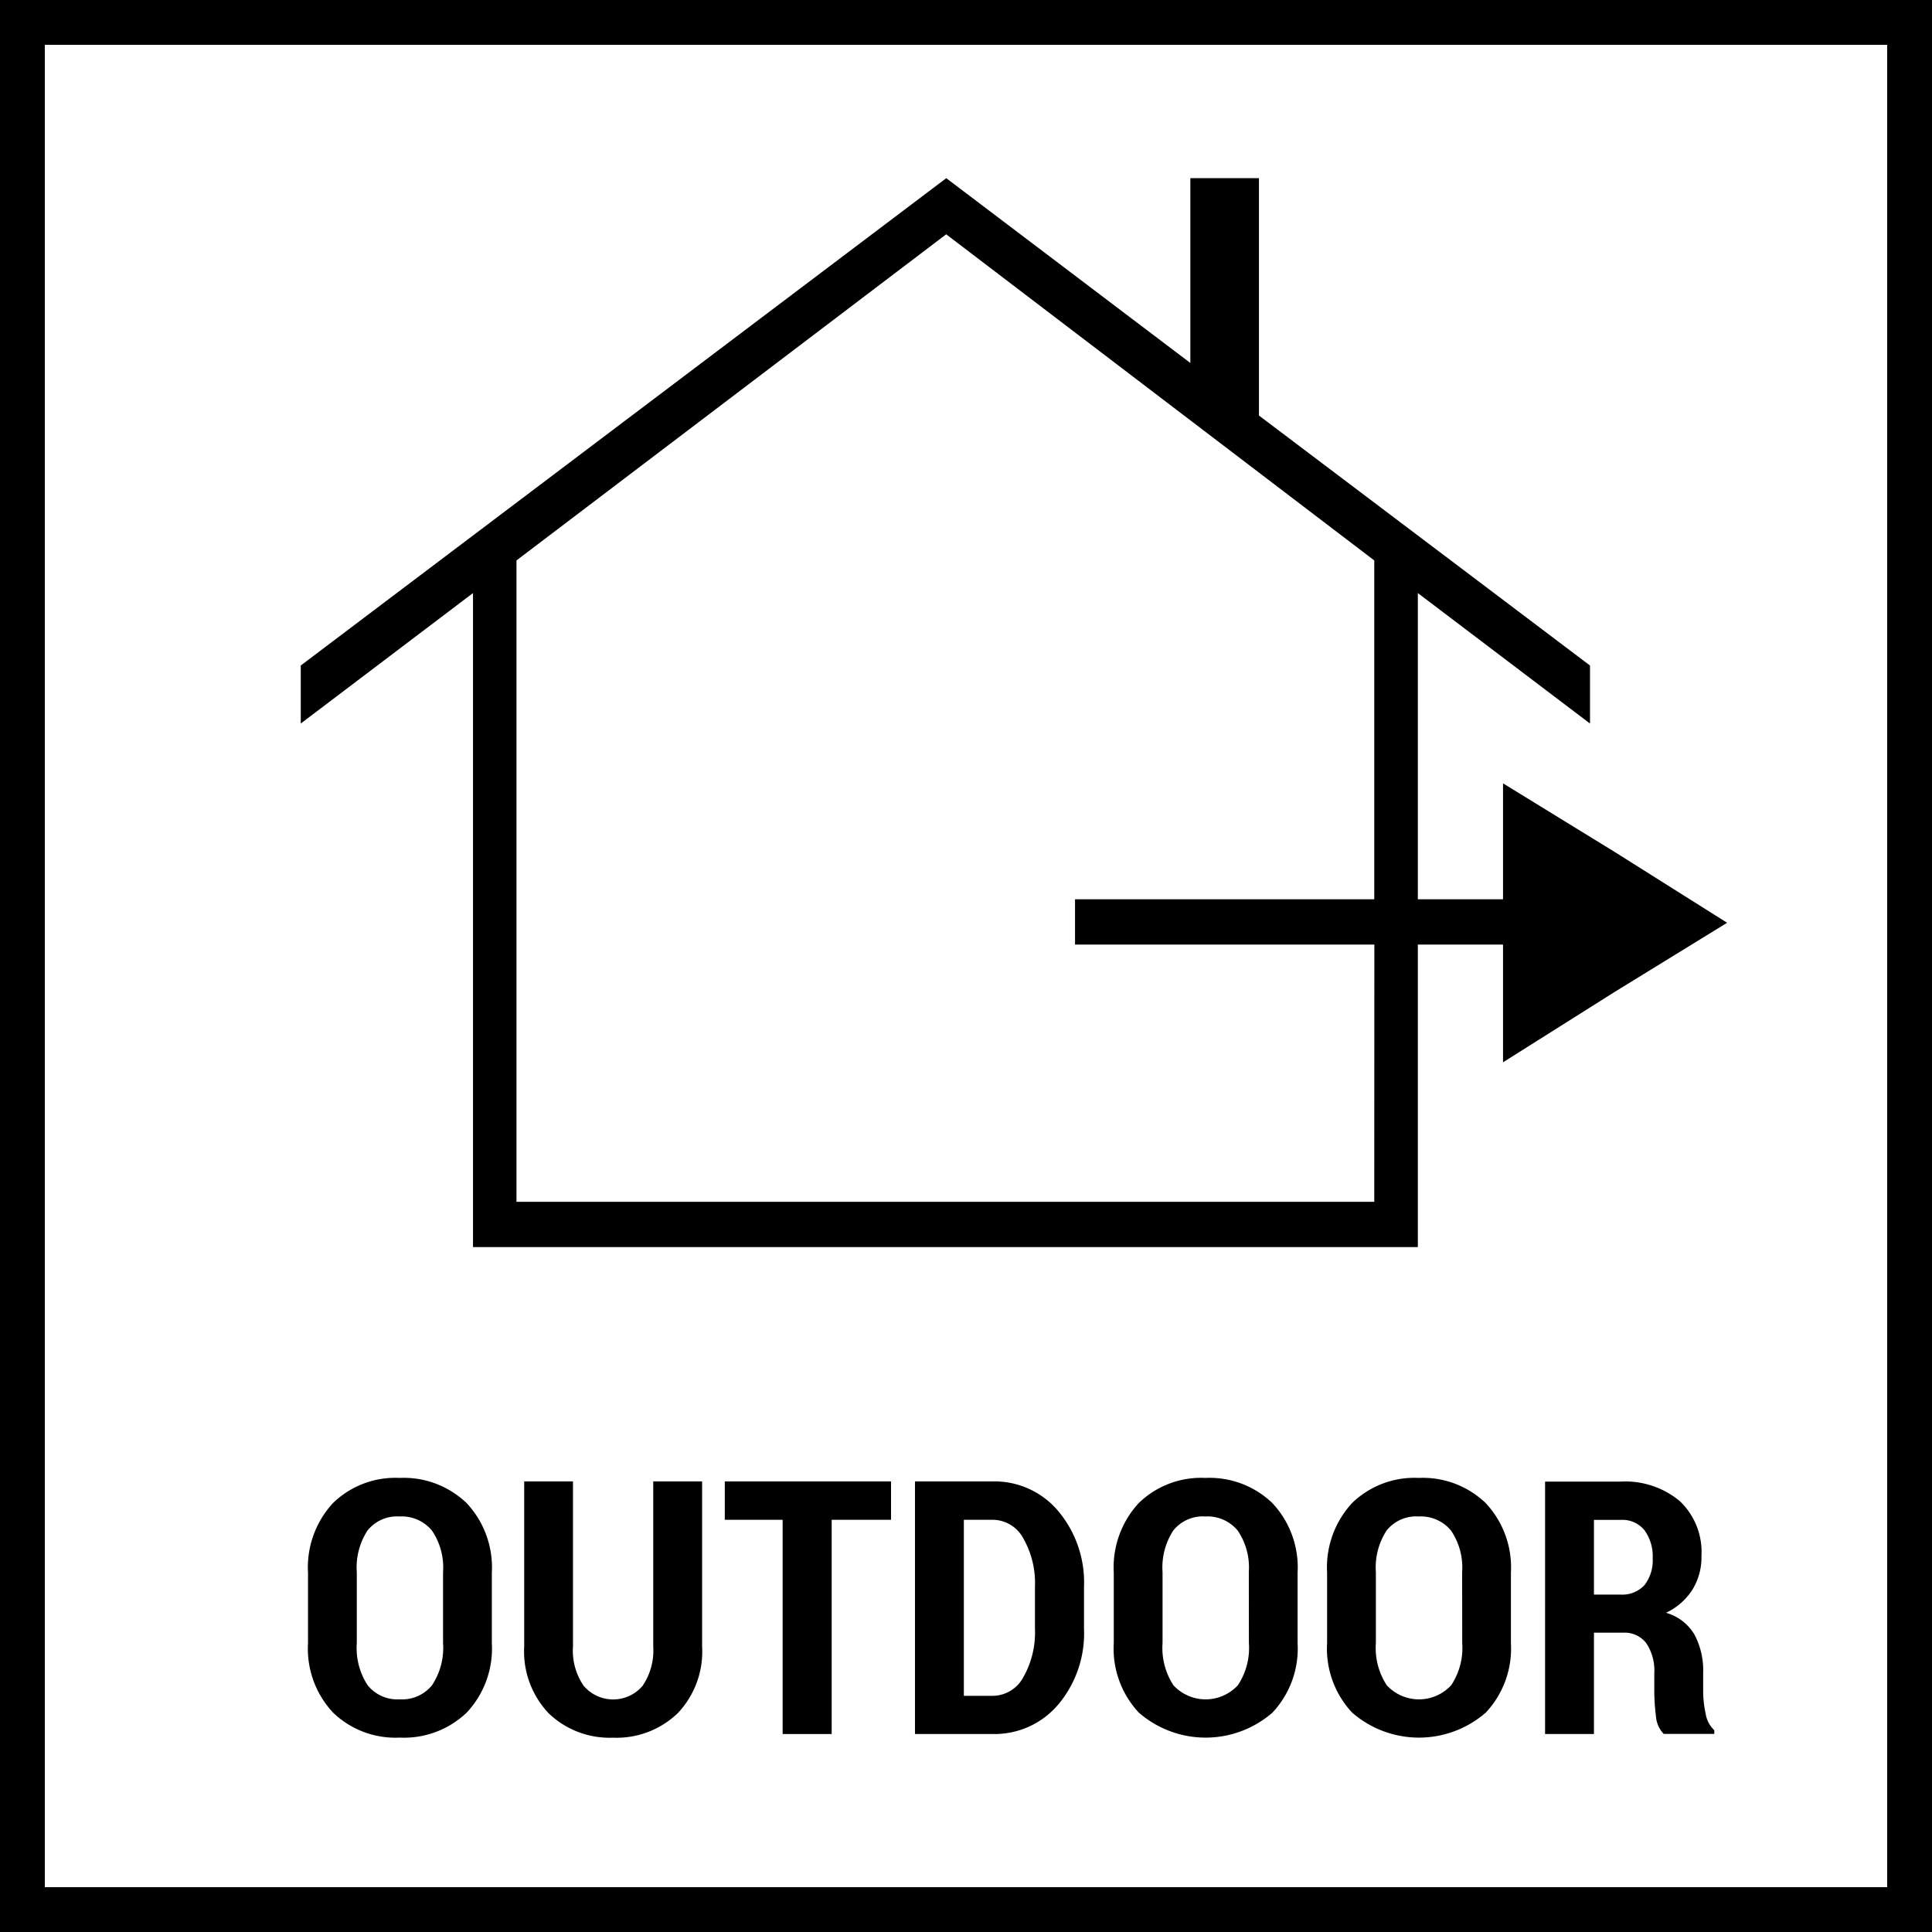
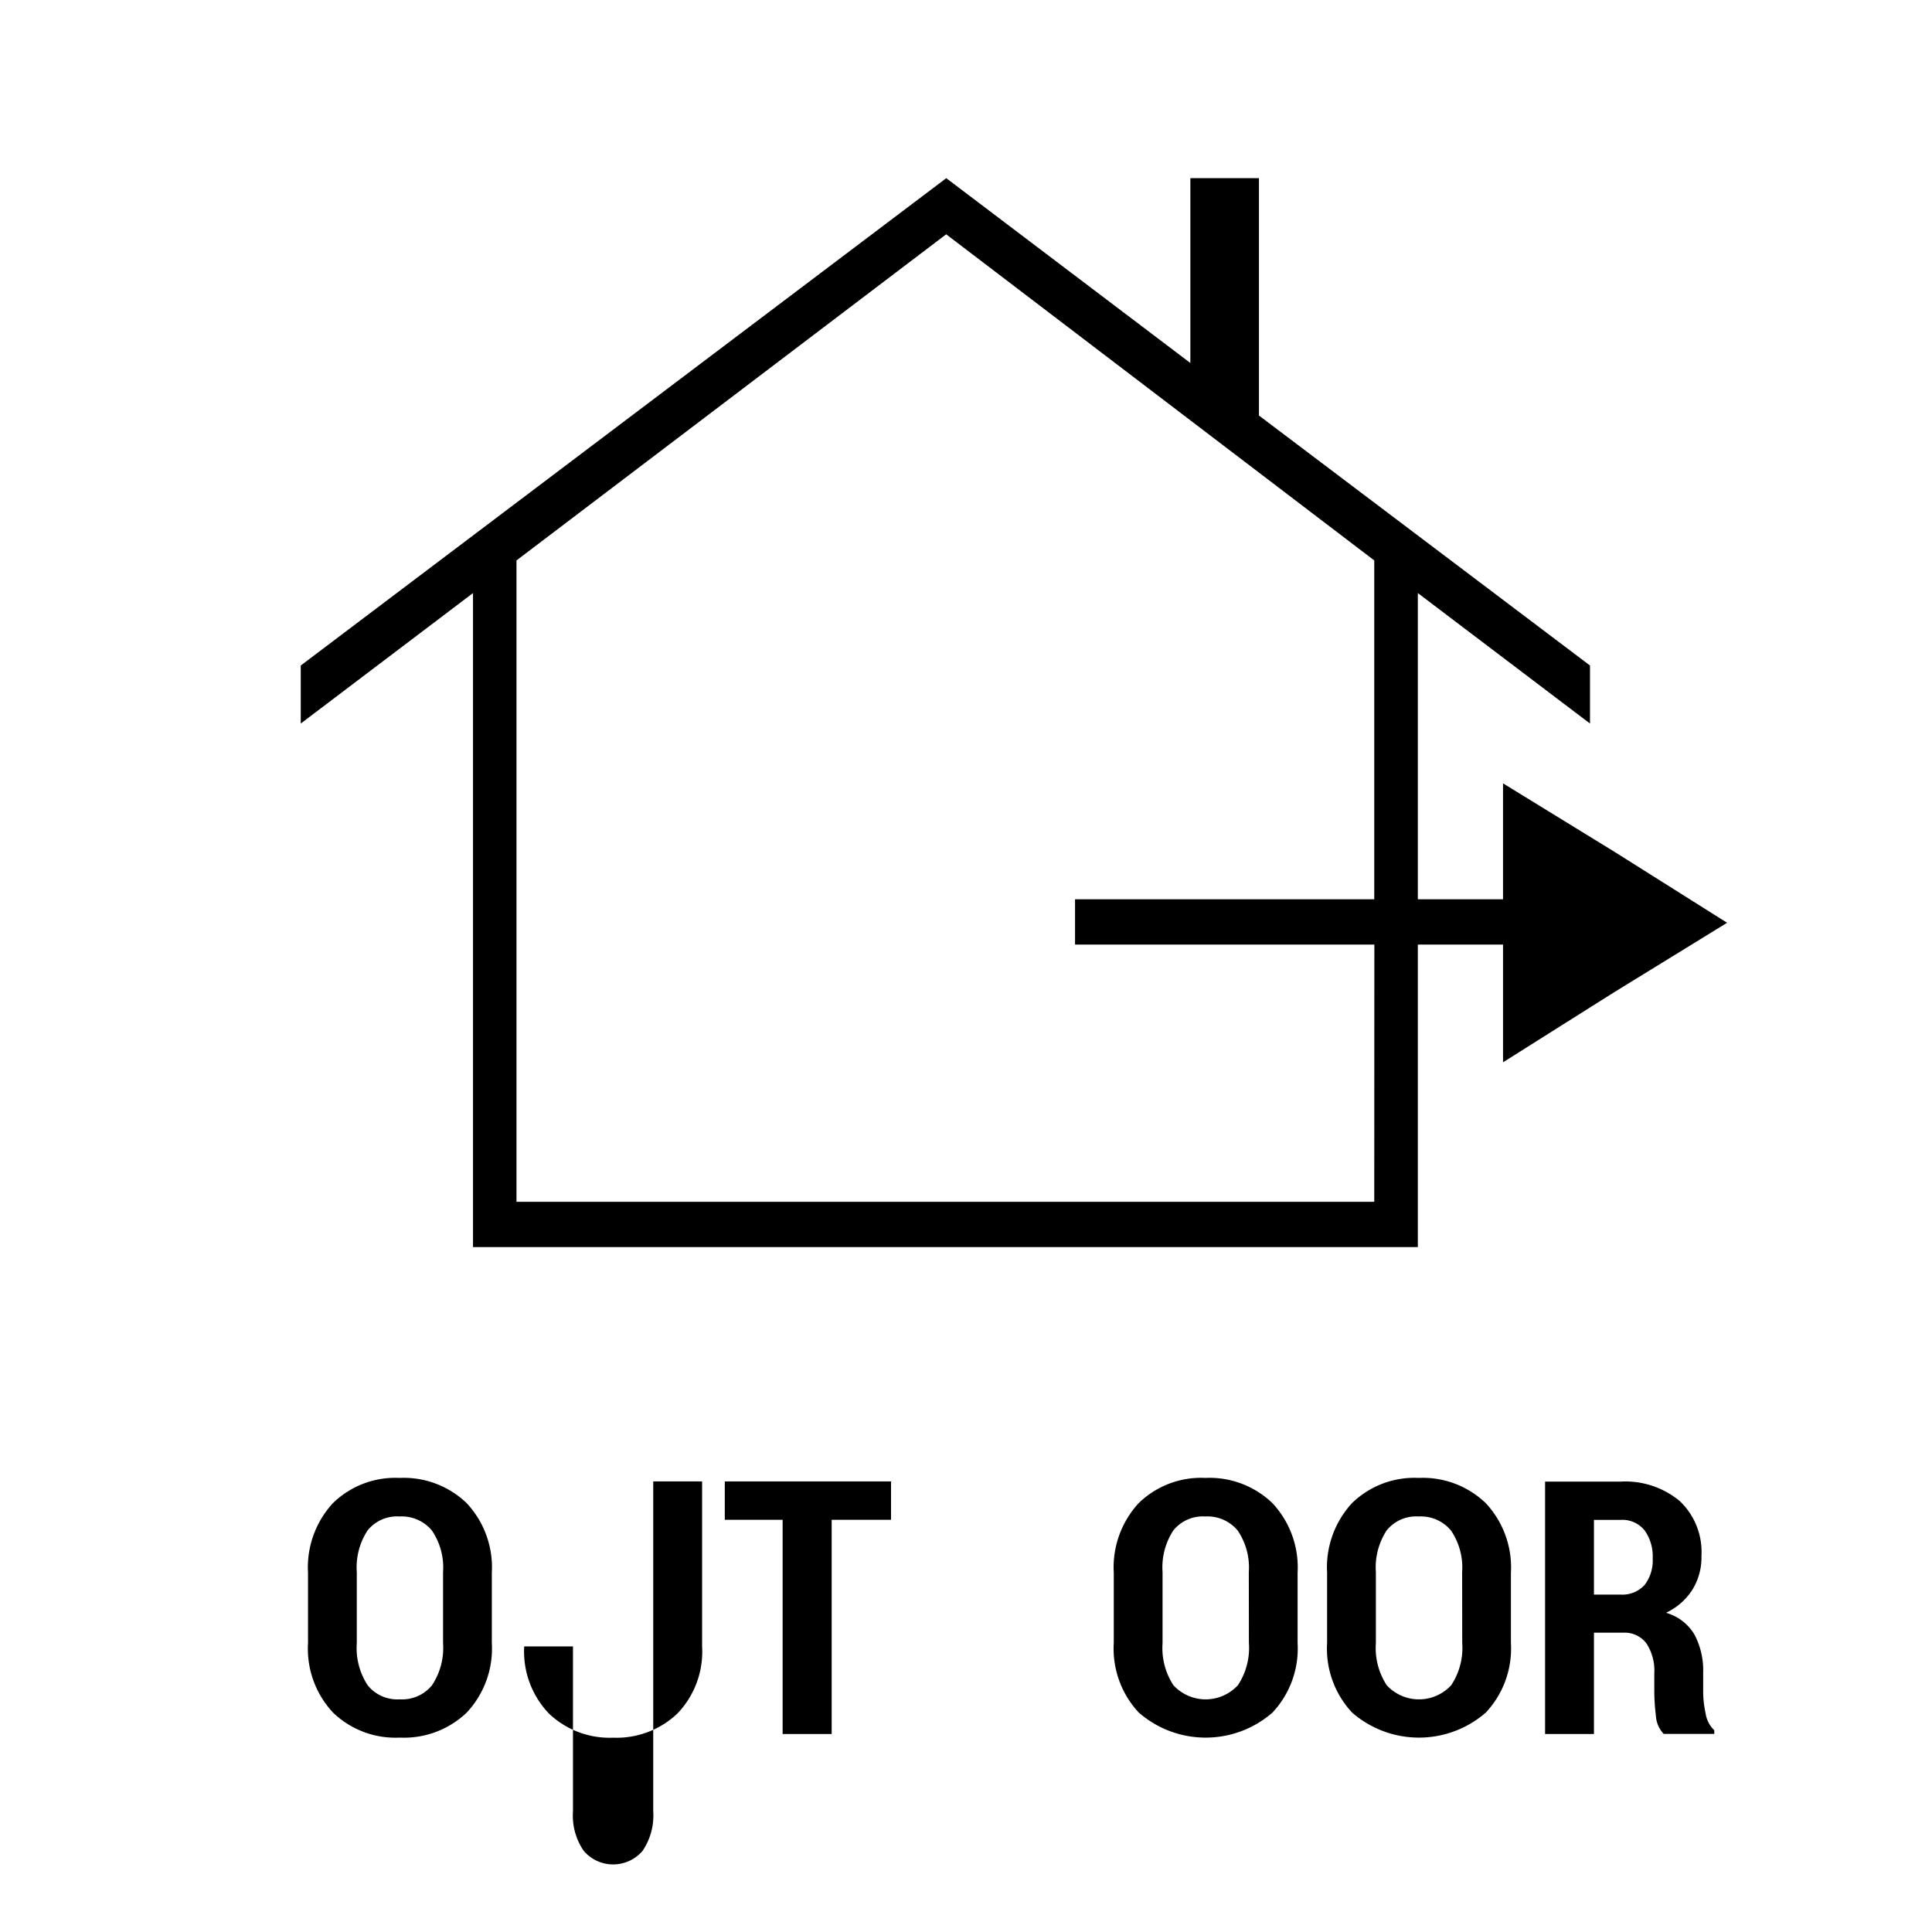
<svg xmlns="http://www.w3.org/2000/svg" viewBox="0 0 21.546 21.546">
  <defs>
    <style>.\36 eff13bc-f0c3-48fc-a33d-4ef232c4a398{fill:none;stroke:#000;stroke-width:0.5px;}</style>
  </defs>
  <title>dis_mekanda_kullanima_uygun</title>
  <g id="4ef5d79b-6d85-405c-86b9-6d7714016a36" data-name="Layer 2">
    <g id="060c424a-f255-4871-8b6a-8146ac1100b0" data-name="Layer 1">
-       <rect class="6eff13bc-f0c3-48fc-a33d-4ef232c4a398" x="0.25" y="0.25" width="21.046" height="21.046" />
      <path d="M18.012,9.504l-1.25-.768v1.293H15.812V6.614l1.92,1.455V7.422L14.04,4.634V1.987H13.275V4.048L10.553,1.987,3.354,7.422v.647l1.921-1.455v7.294H15.812v-3.374h.95v1.313l1.25-.788,1.249-.768Zm-2.686,3.899H5.76V6.25l4.792-3.637,4.774,3.637v3.779H11.989v.505h3.338Z" />
      <path d="M5.485,18.324a1.044,1.044,0,0,1-.28.775,1.012,1.012,0,0,1-.747.279,1.002,1.002,0,0,1-.744-.279,1.044,1.044,0,0,1-.279-.775v-.785a1.056,1.056,0,0,1,.278-.776.996.996,0,0,1,.743-.281,1.012,1.012,0,0,1,.748.281,1.049,1.049,0,0,1,.281.776Zm-.544-.791a.734.734,0,0,0-.124-.464.437.437,0,0,0-.361-.157.422.422,0,0,0-.357.156.753.753,0,0,0-.12.465v.791a.759.759,0,0,0,.121.47.424.424,0,0,0,.358.157.428.428,0,0,0,.36-.157.752.752,0,0,0,.123-.47Z" />
-       <path d="M7.83,16.521v1.84a.997.997,0,0,1-.275.748.985.985,0,0,1-.719.27.98.98,0,0,1-.716-.271,1.001,1.001,0,0,1-.274-.747V16.521h.544v1.84a.693.693,0,0,0,.119.439.431.431,0,0,0,.657.001.7.7,0,0,0,.119-.44V16.521Z" />
+       <path d="M7.83,16.521v1.84a.997.997,0,0,1-.275.748.985.985,0,0,1-.719.27.98.98,0,0,1-.716-.271,1.001,1.001,0,0,1-.274-.747h.544v1.84a.693.693,0,0,0,.119.439.431.431,0,0,0,.657.001.7.7,0,0,0,.119-.44V16.521Z" />
      <path d="M9.937,16.949H9.275v2.389H8.728V16.949H8.083v-.428H9.937Z" />
-       <path d="M10.204,19.338V16.521h.868a.928.928,0,0,1,.729.33,1.237,1.237,0,0,1,.288.846v.467a1.232,1.232,0,0,1-.288.846.93.93,0,0,1-.729.328Zm.545-2.389v1.963h.323a.389.389,0,0,0,.341-.209,1.01,1.01,0,0,0,.129-.539v-.471a1.003,1.003,0,0,0-.129-.535.389.389,0,0,0-.341-.209Z" />
      <path d="M14.471,18.324a1.044,1.044,0,0,1-.28.775,1.135,1.135,0,0,1-1.491,0,1.044,1.044,0,0,1-.279-.775v-.785a1.056,1.056,0,0,1,.278-.776.996.996,0,0,1,.743-.281,1.012,1.012,0,0,1,.748.281,1.049,1.049,0,0,1,.281.776Zm-.544-.791a.734.734,0,0,0-.124-.464.437.437,0,0,0-.361-.157.422.422,0,0,0-.357.156.753.753,0,0,0-.12.465v.791a.759.759,0,0,0,.121.47.489.489,0,0,0,.719,0,.752.752,0,0,0,.123-.47Z" />
      <path d="M16.85,18.324a1.044,1.044,0,0,1-.28.775,1.135,1.135,0,0,1-1.491,0,1.044,1.044,0,0,1-.279-.775v-.785a1.056,1.056,0,0,1,.278-.776.996.996,0,0,1,.743-.281,1.012,1.012,0,0,1,.748.281,1.049,1.049,0,0,1,.281.776Zm-.544-.791a.734.734,0,0,0-.124-.464.437.437,0,0,0-.361-.157.422.422,0,0,0-.357.156.753.753,0,0,0-.12.465v.791a.759.759,0,0,0,.121.47.489.489,0,0,0,.719,0,.752.752,0,0,0,.123-.47Z" />
      <path d="M17.776,18.208v1.13h-.545V16.523h.843a.949.949,0,0,1,.661.219.782.782,0,0,1,.24.609.687.687,0,0,1-.102.379.705.705,0,0,1-.293.256.542.542,0,0,1,.317.243.853.853,0,0,1,.097.426v.205a1.174,1.174,0,0,0,.027.247.324.324,0,0,0,.097.189v.041H18.554a.32.32,0,0,1-.087-.202,2.246,2.246,0,0,1-.018-.279v-.197a.549.549,0,0,0-.089-.333.303.303,0,0,0-.256-.118Zm0-.425h.294a.337.337,0,0,0,.269-.105.445.445,0,0,0,.092-.299.495.495,0,0,0-.091-.313.318.318,0,0,0-.266-.116h-.298Z" />
    </g>
  </g>
</svg>